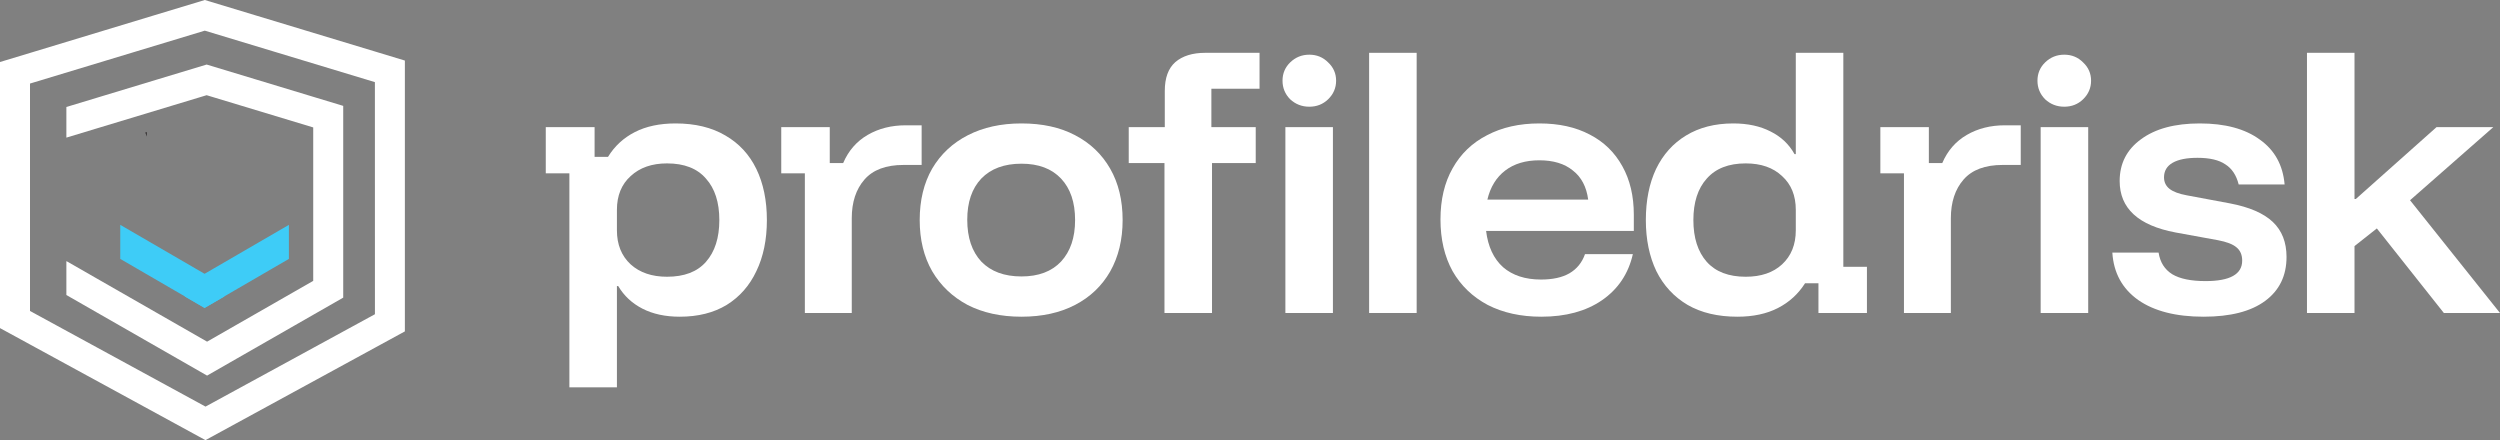
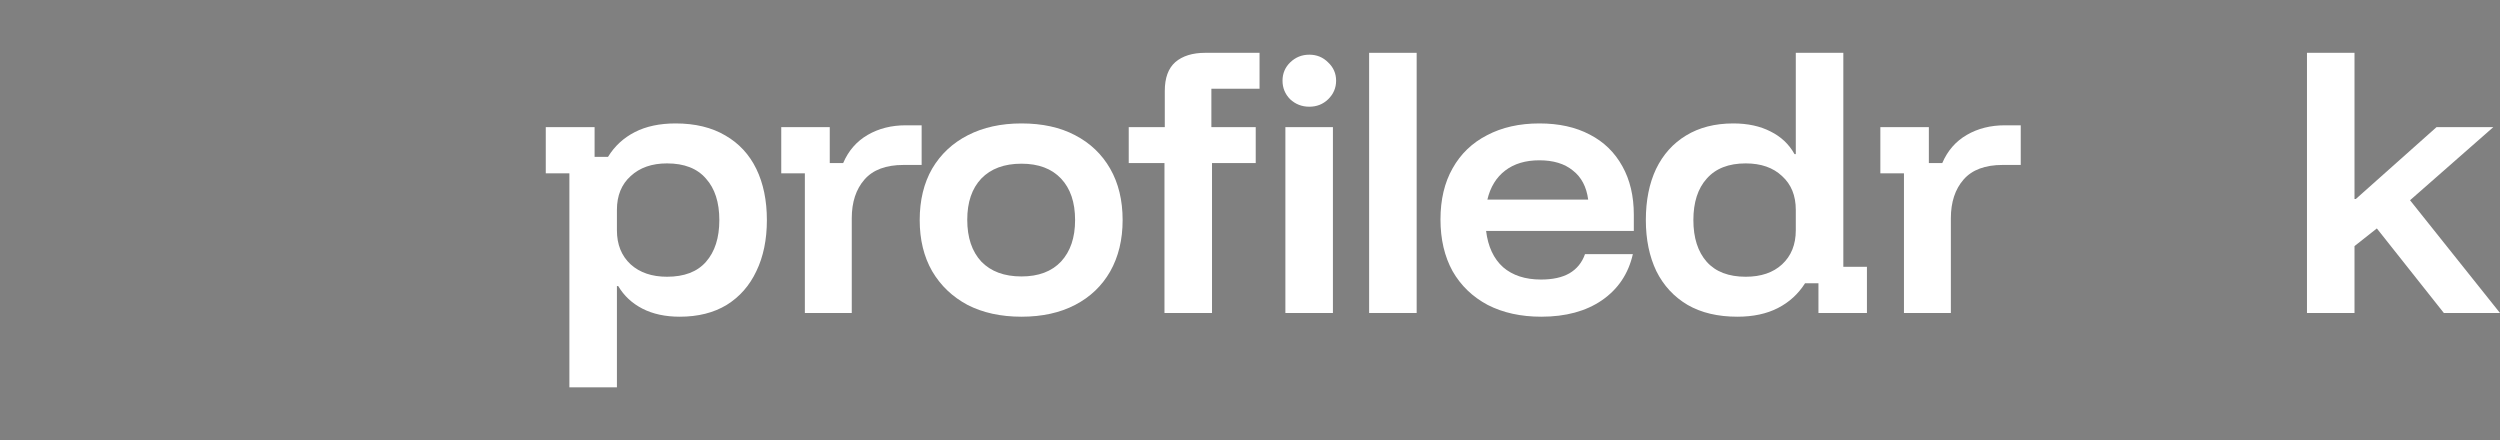
<svg xmlns="http://www.w3.org/2000/svg" width="142" height="25" viewBox="0 0 142 25" fill="none">
  <rect x="0" y="0" width="142" height="25" fill="#808080" stroke="none" />
  <g clip-path="url(#clip0_1448_2162)">
-     <path d="M8.333 7.502V7.76L8.258 7.525L8.333 7.502Z" fill="#231F20" />
    <path d="M21.296 2.924L14.512 0.871L11.633 -1.14441e-05L8.756 0.87L1.702 3.008L-0.002 3.523V18.635L1.702 19.564L9.924 24.047L11.67 25L13.417 24.047L21.294 19.752L22.997 18.823V3.44L21.296 2.924ZM21.296 17.848L11.673 23.095L1.704 17.663V4.746L11.633 1.741L21.294 4.665L21.296 17.848Z" fill="white" />
    <path d="M19.495 6.014V16.905L17.791 17.881L13.445 20.37L11.762 21.334L10.079 20.37L6.824 18.506L5.474 17.733L3.77 16.757V14.848L3.779 14.834L5.474 15.805L6.824 16.578L11.762 19.406L17.791 15.953V7.238L11.737 5.407L5.474 7.301L3.77 7.817V6.077L5.474 5.561L8.86 4.536H8.86L11.737 3.666L14.613 4.536H14.613L17.791 5.498L19.495 6.014Z" fill="white" />
-     <path d="M13.018 16.363L12.719 16.854L11.625 17.489L9.959 16.522L7.771 15.251L6.831 14.706V12.772L8.535 13.761L11.625 15.555L13.018 16.363Z" fill="#3ECCF7" />
+     <path d="M13.018 16.363L12.719 16.854L11.625 17.489L9.959 16.522L7.771 15.251L6.831 14.706V12.772L8.535 13.761L11.625 15.555Z" fill="#3ECCF7" />
    <path d="M10.222 16.363L10.521 16.854L11.615 17.489L13.281 16.522L15.469 15.251L16.409 14.706V12.772L14.705 13.761L11.615 15.555L10.222 16.363Z" fill="#3ECCF7" />
  </g>
  <path d="M32.341 22V9.844H31V7.222H33.773V8.911H34.534C34.908 8.301 35.416 7.832 36.056 7.504C36.696 7.175 37.47 7.011 38.376 7.011C39.487 7.011 40.429 7.24 41.203 7.697C41.976 8.143 42.562 8.776 42.961 9.597C43.359 10.418 43.559 11.386 43.559 12.5C43.559 13.614 43.359 14.582 42.961 15.403C42.574 16.224 42.012 16.863 41.275 17.32C40.538 17.766 39.65 17.989 38.611 17.989C37.79 17.989 37.083 17.836 36.491 17.532C35.899 17.227 35.44 16.799 35.114 16.247H35.041V22H32.341ZM37.886 15.719C38.865 15.719 39.602 15.438 40.097 14.875C40.605 14.3 40.858 13.509 40.858 12.5C40.858 11.491 40.605 10.706 40.097 10.143C39.602 9.568 38.865 9.281 37.886 9.281C37.029 9.281 36.34 9.521 35.821 10.002C35.301 10.471 35.041 11.11 35.041 11.919V13.081C35.041 13.89 35.301 14.535 35.821 15.016C36.34 15.485 37.029 15.719 37.886 15.719Z" fill="white" />
  <path d="M45.716 17.778V9.844H44.375V7.222H47.13V9.263H47.891C48.193 8.559 48.658 8.026 49.286 7.662C49.914 7.298 50.633 7.117 51.443 7.117H52.349V9.369H51.316C50.325 9.369 49.588 9.644 49.105 10.195C48.622 10.747 48.38 11.48 48.38 12.394V17.778H45.716Z" fill="white" />
  <path d="M58.02 17.989C56.848 17.989 55.828 17.766 54.958 17.32C54.1 16.863 53.429 16.224 52.946 15.403C52.475 14.582 52.239 13.614 52.239 12.5C52.239 11.374 52.475 10.401 52.946 9.58C53.429 8.759 54.106 8.125 54.976 7.68C55.846 7.234 56.86 7.011 58.02 7.011C59.204 7.011 60.219 7.234 61.065 7.68C61.922 8.125 62.587 8.759 63.058 9.58C63.529 10.401 63.765 11.374 63.765 12.5C63.765 13.614 63.529 14.588 63.058 15.42C62.587 16.241 61.922 16.875 61.065 17.32C60.207 17.766 59.192 17.989 58.02 17.989ZM58.02 15.702C58.987 15.702 59.736 15.42 60.267 14.857C60.799 14.283 61.065 13.497 61.065 12.5C61.065 11.491 60.799 10.706 60.267 10.143C59.736 9.58 58.987 9.298 58.02 9.298C57.042 9.298 56.281 9.58 55.737 10.143C55.205 10.706 54.94 11.486 54.94 12.482C54.94 13.491 55.205 14.283 55.737 14.857C56.281 15.42 57.042 15.702 58.02 15.702Z" fill="white" />
  <path d="M66.142 17.778V9.263H64.112V7.222H66.16V5.164C66.16 4.425 66.359 3.88 66.758 3.528C67.169 3.176 67.737 3 68.461 3H71.542V5.041H68.806V7.222H71.325V9.263H68.842V17.778H66.142ZM73.01 17.778V7.222H75.71V17.778H73.01ZM74.369 6.061C73.946 6.061 73.584 5.92 73.282 5.639C72.992 5.346 72.847 4.994 72.847 4.583C72.847 4.173 72.992 3.827 73.282 3.545C73.584 3.252 73.946 3.106 74.369 3.106C74.792 3.106 75.148 3.252 75.438 3.545C75.74 3.827 75.891 4.173 75.891 4.583C75.891 4.994 75.74 5.346 75.438 5.639C75.148 5.92 74.792 6.061 74.369 6.061Z" fill="white" />
  <path d="M77.766 17.778V3H80.466V17.778H77.766Z" fill="white" />
  <path d="M87.545 17.989C86.385 17.989 85.371 17.766 84.501 17.32C83.643 16.863 82.978 16.224 82.507 15.403C82.048 14.57 81.819 13.591 81.819 12.465C81.819 11.339 82.048 10.371 82.507 9.562C82.966 8.741 83.619 8.114 84.465 7.68C85.31 7.234 86.301 7.011 87.436 7.011C88.548 7.011 89.502 7.222 90.3 7.644C91.097 8.055 91.713 8.653 92.148 9.439C92.583 10.213 92.801 11.134 92.801 12.201V13.116H84.41C84.519 14.007 84.839 14.693 85.371 15.174C85.914 15.643 86.633 15.878 87.527 15.878C88.192 15.878 88.729 15.761 89.14 15.526C89.563 15.28 89.859 14.916 90.028 14.435H92.746C92.493 15.549 91.907 16.423 90.989 17.056C90.082 17.678 88.935 17.989 87.545 17.989ZM84.483 11.339H90.209C90.113 10.612 89.823 10.06 89.339 9.685C88.868 9.298 88.234 9.105 87.436 9.105C86.651 9.105 86.005 9.298 85.498 9.685C84.99 10.072 84.652 10.623 84.483 11.339Z" fill="white" />
  <path d="M98.685 17.989C97.573 17.989 96.631 17.766 95.858 17.32C95.084 16.863 94.492 16.224 94.082 15.403C93.683 14.57 93.484 13.602 93.484 12.5C93.484 11.386 93.677 10.418 94.064 9.597C94.462 8.776 95.03 8.143 95.767 7.697C96.516 7.24 97.41 7.011 98.449 7.011C99.271 7.011 99.977 7.164 100.569 7.469C101.161 7.762 101.614 8.19 101.929 8.753H102.001V3H104.701V15.156H106.042V17.778H103.288V16.089H102.527C102.14 16.699 101.626 17.168 100.986 17.496C100.346 17.825 99.579 17.989 98.685 17.989ZM99.156 15.719C100.026 15.719 100.714 15.485 101.222 15.016C101.741 14.535 102.001 13.89 102.001 13.081V11.919C102.001 11.11 101.741 10.471 101.222 10.002C100.714 9.521 100.026 9.281 99.156 9.281C98.189 9.281 97.452 9.568 96.945 10.143C96.438 10.706 96.184 11.491 96.184 12.5C96.184 13.509 96.438 14.3 96.945 14.875C97.452 15.438 98.189 15.719 99.156 15.719Z" fill="white" />
  <path d="M108.145 17.778V9.844H106.804V7.222H109.559V9.263H110.32C110.622 8.559 111.087 8.026 111.716 7.662C112.344 7.298 113.063 7.117 113.872 7.117H114.778V9.369H113.745C112.755 9.369 112.018 9.644 111.534 10.195C111.051 10.747 110.809 11.48 110.809 12.394V17.778H108.145Z" fill="white" />
-   <path d="M115.909 17.778V7.222H118.61V17.778H115.909ZM117.25 6.061C116.828 6.061 116.465 5.92 116.163 5.639C115.873 5.346 115.728 4.994 115.728 4.583C115.728 4.173 115.873 3.827 116.163 3.545C116.465 3.252 116.828 3.106 117.25 3.106C117.673 3.106 118.03 3.252 118.32 3.545C118.622 3.827 118.773 4.173 118.773 4.583C118.773 4.994 118.622 5.346 118.32 5.639C118.03 5.92 117.673 6.061 117.25 6.061Z" fill="white" />
-   <path d="M125.163 17.989C123.593 17.989 122.355 17.672 121.448 17.039C120.542 16.394 120.053 15.497 119.981 14.347H122.608C122.693 14.899 122.953 15.309 123.388 15.579C123.822 15.837 124.451 15.966 125.272 15.966C126.662 15.966 127.356 15.579 127.356 14.805C127.356 14.476 127.248 14.224 127.03 14.048C126.825 13.872 126.474 13.737 125.979 13.643L123.569 13.204C121.455 12.805 120.397 11.832 120.397 10.283C120.397 9.286 120.802 8.495 121.612 7.908C122.421 7.31 123.533 7.011 124.946 7.011C126.384 7.011 127.519 7.316 128.353 7.926C129.199 8.524 129.67 9.374 129.766 10.477H127.157C127.024 9.949 126.77 9.568 126.396 9.333C126.033 9.087 125.508 8.964 124.819 8.964C124.203 8.964 123.732 9.058 123.406 9.245C123.079 9.433 122.916 9.709 122.916 10.072C122.916 10.342 123.019 10.559 123.224 10.723C123.43 10.887 123.756 11.011 124.203 11.093L126.649 11.55C127.761 11.761 128.576 12.113 129.096 12.606C129.615 13.098 129.875 13.761 129.875 14.594C129.875 15.661 129.47 16.494 128.661 17.092C127.852 17.69 126.686 17.989 125.163 17.989Z" fill="white" />
  <path d="M131.036 17.778V3H133.736V11.304H133.809L138.394 7.222H141.619L136.89 11.374L142 17.778H138.811L135.005 12.975L133.736 13.978V17.778H131.036Z" fill="white" />
  <defs>
    <clipPath id="clip0_1448_2162">
-       <rect width="23" height="25" fill="white" />
-     </clipPath>
+       </clipPath>
  </defs>
</svg>